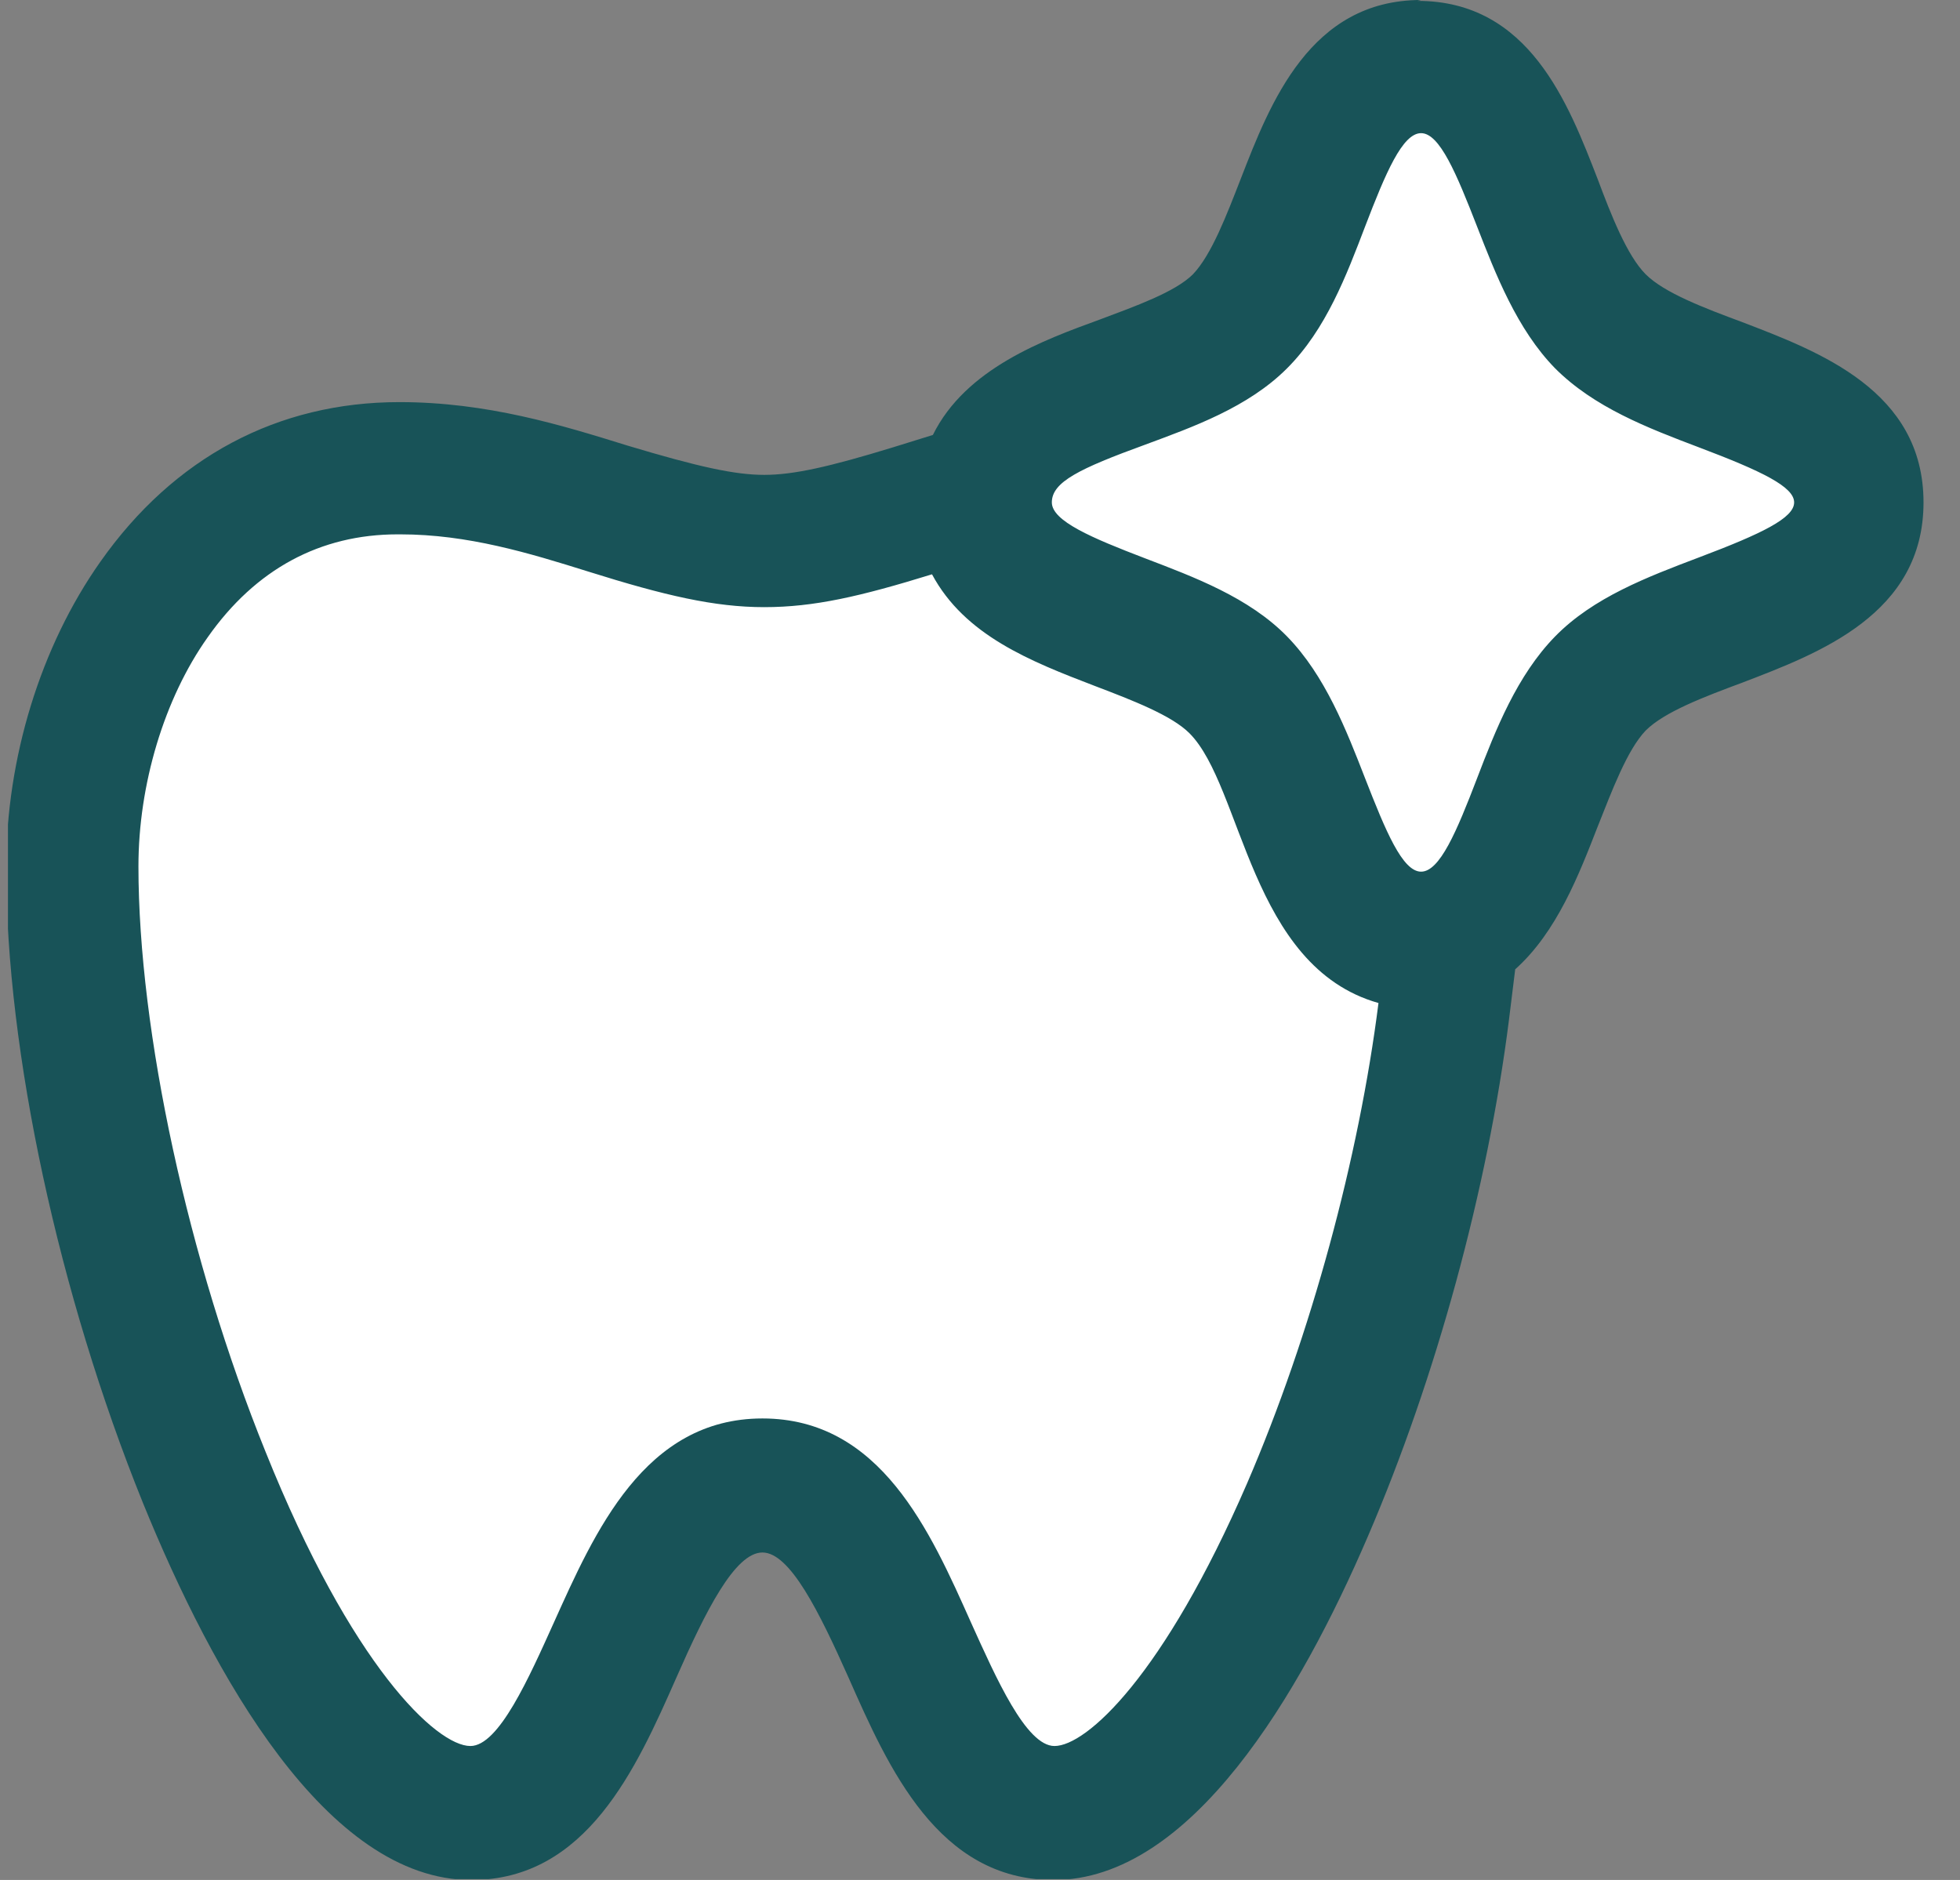
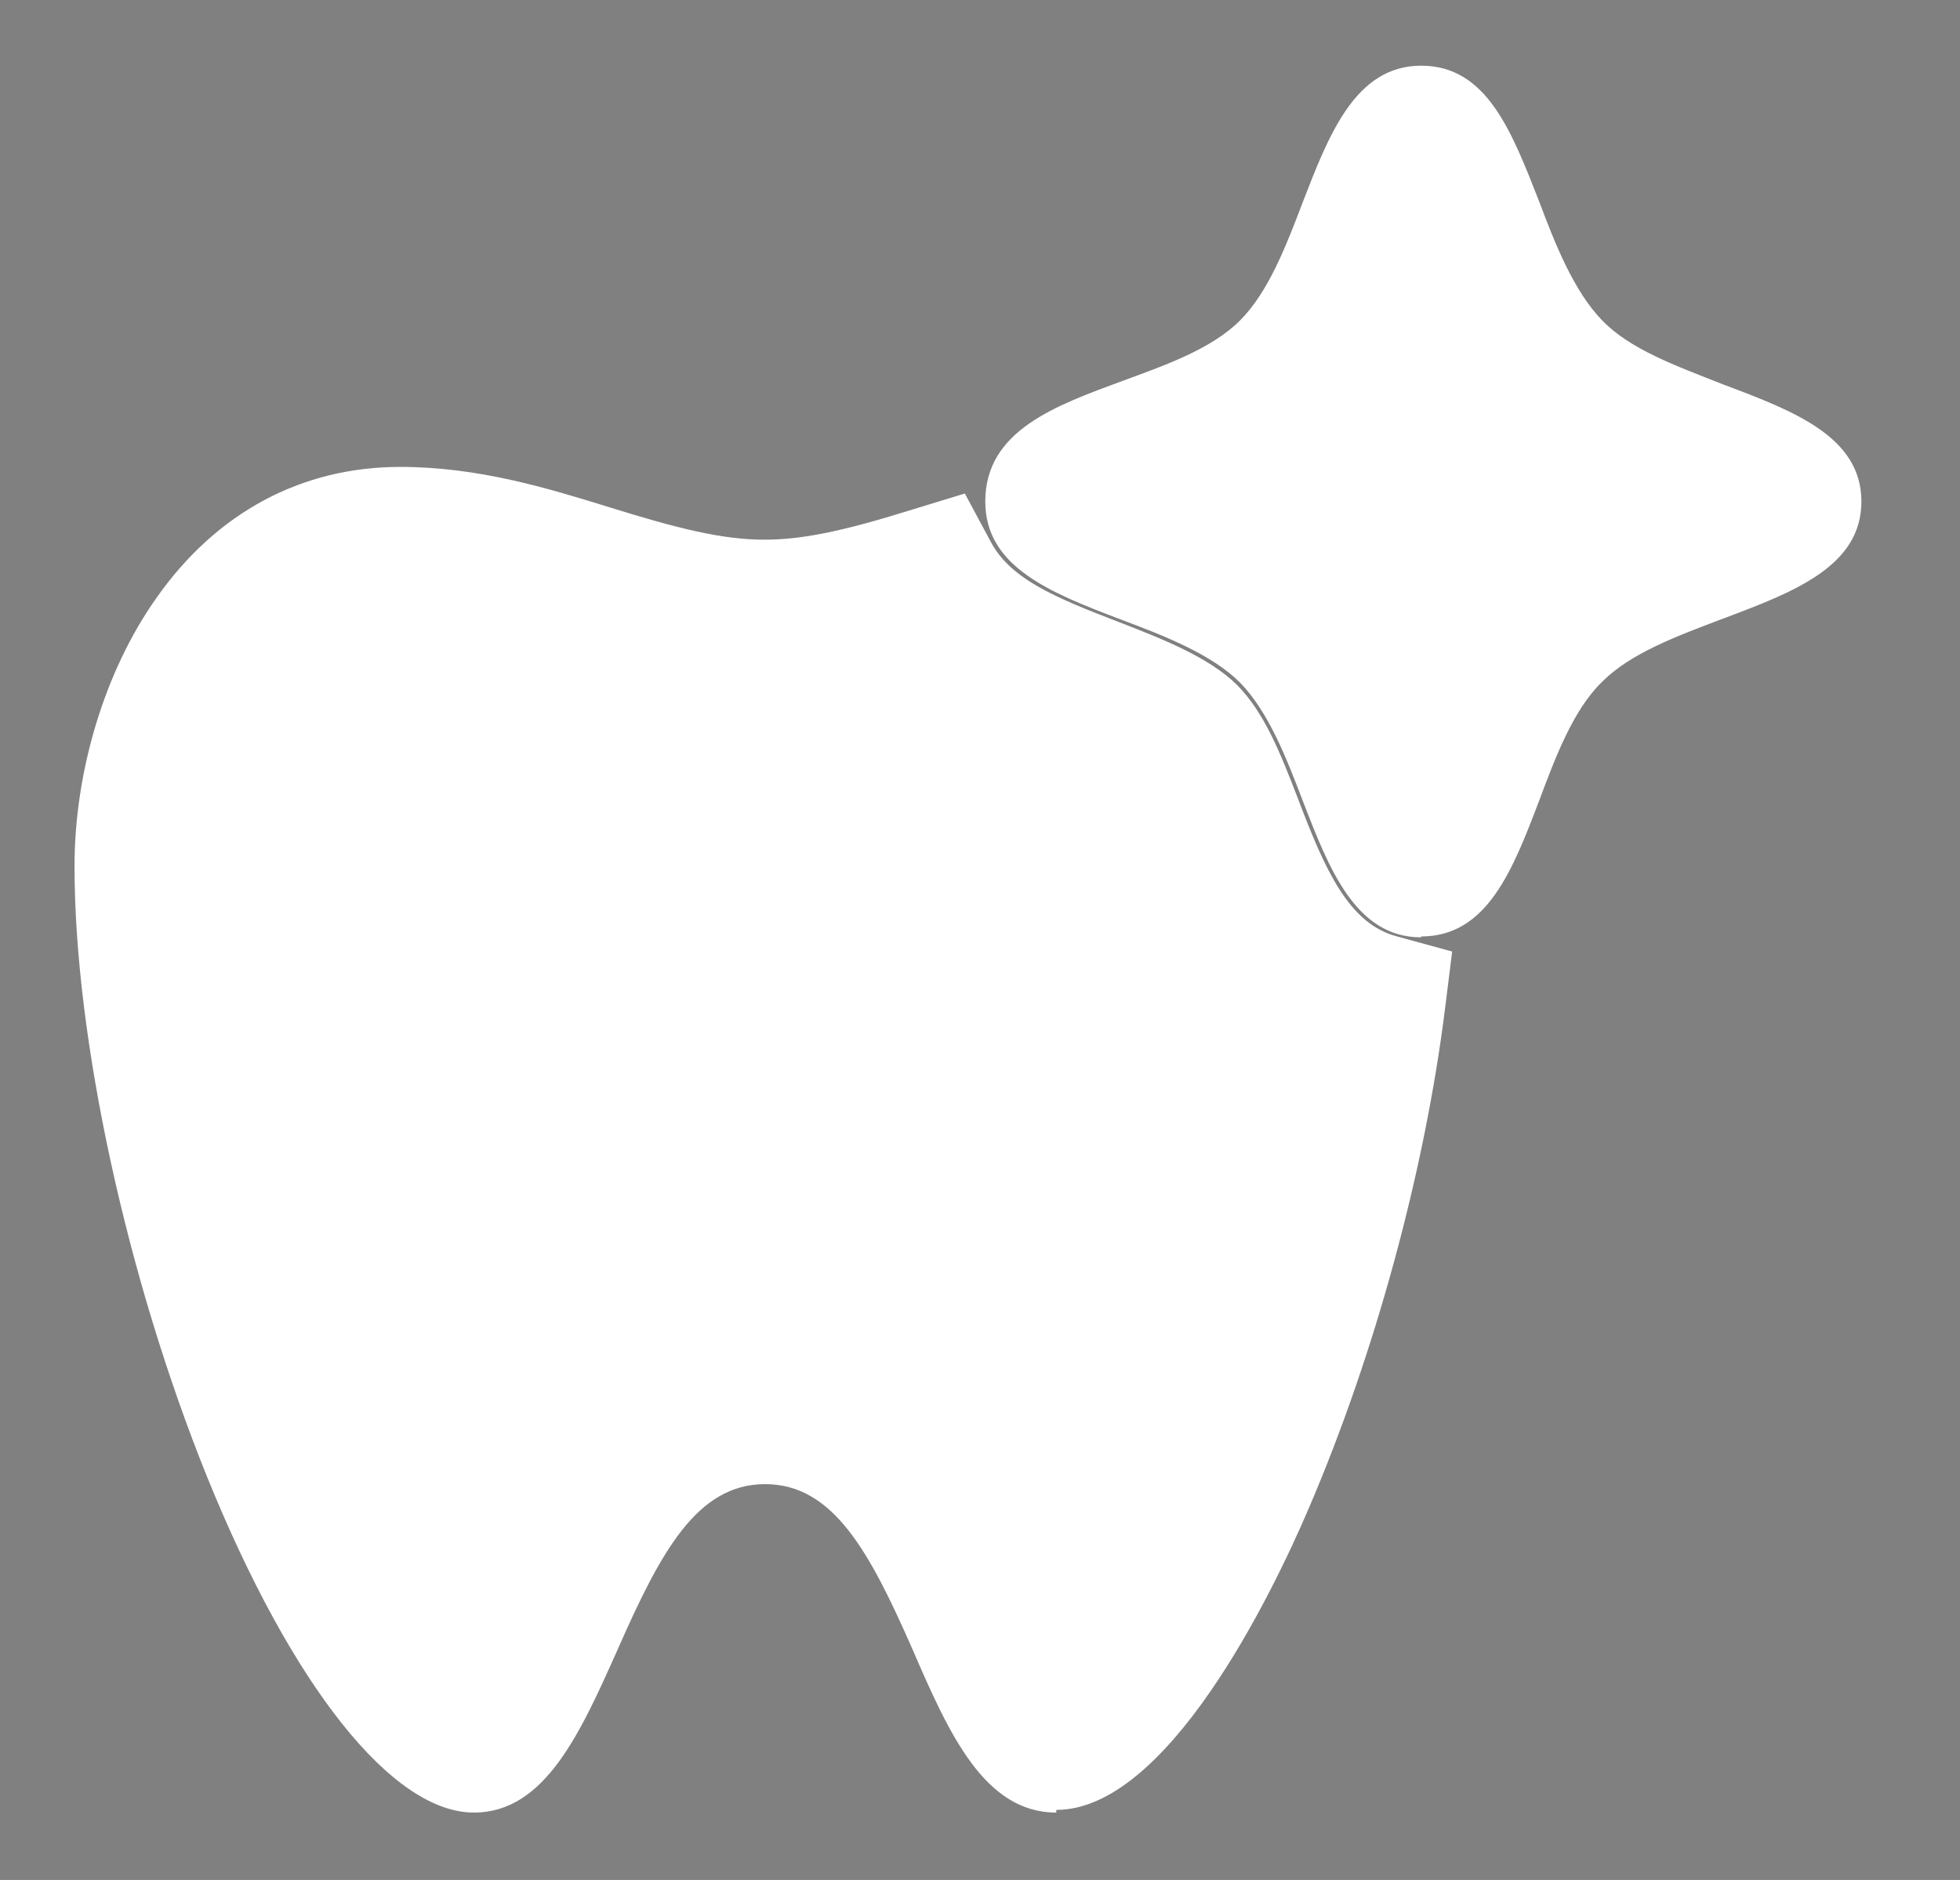
<svg xmlns="http://www.w3.org/2000/svg" width="49" height="47" viewBox="0 0 49 47" fill="none">
  <rect x="0" y="0" width="49" height="47" fill="#808080" stroke="none" />
  <g clip-path="url(#clip0_222_5341)">
    <path d="M26.407 45.315C24.61 45.315 23.722 43.34 22.812 41.232C21.747 38.813 20.837 37.104 19.128 37.104C17.419 37.104 16.51 38.813 15.444 41.232C14.512 43.318 13.625 45.315 11.849 45.315C9.808 45.315 7.3 42.164 5.17 36.904C3.173 31.956 1.863 25.964 1.863 21.659C1.863 19.284 2.618 16.777 3.905 14.957C5.414 12.804 7.544 11.673 10.008 11.673C11.96 11.673 13.691 12.205 15.2 12.671C16.909 13.204 18.041 13.492 19.106 13.492C20.038 13.492 21.037 13.293 22.812 12.738L24.121 12.338L24.765 13.537C25.253 14.469 26.363 14.935 27.983 15.556C29.07 15.978 30.202 16.422 30.912 17.11C31.622 17.82 32.021 18.863 32.443 19.95C33.131 21.77 33.73 23.101 34.928 23.412L36.304 23.789L36.127 25.209C35.616 29.293 34.374 33.842 32.731 37.681C31.755 39.967 29.159 45.248 26.407 45.248V45.315ZM35.528 23.434C33.886 23.434 33.22 21.703 32.576 20.039C32.154 18.929 31.711 17.797 31.001 17.065C30.291 16.355 29.092 15.889 28.027 15.49C26.274 14.824 24.632 14.18 24.632 12.538C24.632 10.763 26.385 10.142 28.071 9.52C29.159 9.121 30.291 8.721 31.001 8.011C31.711 7.301 32.154 6.147 32.576 5.037C33.22 3.373 33.886 1.642 35.528 1.642C37.17 1.642 37.791 3.284 38.479 5.037C38.879 6.103 39.345 7.279 40.055 8.011C40.765 8.743 41.897 9.143 43.073 9.609C44.848 10.275 46.535 10.918 46.535 12.538C46.535 14.158 44.848 14.802 43.073 15.467C41.897 15.911 40.765 16.333 40.055 17.043C39.322 17.753 38.879 18.951 38.479 20.017C37.813 21.77 37.17 23.412 35.528 23.412V23.434Z" fill="white" />
-     <path d="M35.527 3.329C35.993 3.329 36.415 4.35 36.925 5.659C37.392 6.857 37.924 8.233 38.878 9.209C39.855 10.186 41.186 10.696 42.473 11.184C45.647 12.383 45.647 12.738 42.473 13.936C41.186 14.424 39.833 14.935 38.878 15.911C37.924 16.888 37.392 18.241 36.925 19.462C36.415 20.793 35.993 21.792 35.527 21.792C35.061 21.792 34.64 20.771 34.129 19.462C33.663 18.264 33.131 16.888 32.176 15.911C31.222 14.935 29.846 14.424 28.626 13.958C27.294 13.448 26.296 13.026 26.296 12.56C26.296 12.05 26.984 11.717 28.626 11.118C29.824 10.674 31.2 10.186 32.176 9.209C33.153 8.233 33.663 6.879 34.129 5.659C34.64 4.327 35.061 3.329 35.527 3.329ZM10.007 13.359C11.694 13.359 13.225 13.825 14.712 14.291C16.62 14.89 17.863 15.179 19.106 15.179C20.349 15.179 21.502 14.913 23.3 14.358C24.121 15.889 25.763 16.533 27.383 17.154C28.315 17.509 29.292 17.886 29.735 18.33C31.067 19.662 31.244 24.166 34.462 25.076C33.974 28.938 32.776 33.376 31.178 37.082C29.092 41.897 27.161 43.651 26.362 43.651C25.652 43.651 24.898 41.942 24.276 40.566C23.256 38.28 22.013 35.462 19.061 35.462C16.11 35.462 14.867 38.302 13.846 40.566C13.225 41.942 12.47 43.651 11.76 43.651C10.917 43.651 8.787 41.653 6.634 36.283C4.704 31.512 3.461 25.786 3.461 21.659C3.461 19.617 4.104 17.465 5.192 15.933C6.39 14.225 8.01 13.359 9.941 13.359M35.527 0C32.754 0 31.755 2.574 31.023 4.46C30.668 5.37 30.29 6.369 29.824 6.857C29.38 7.301 28.382 7.656 27.494 7.989C26.096 8.499 24.143 9.209 23.322 10.874L22.323 11.184C20.726 11.673 19.838 11.872 19.106 11.872C18.373 11.872 17.464 11.673 15.688 11.14C14.046 10.63 12.182 10.053 9.985 10.053C6.945 10.053 4.348 11.429 2.507 14.047C1.02 16.155 0.154 18.951 0.154 21.703C0.154 26.275 1.464 32.355 3.572 37.57C5.325 41.875 8.165 47.001 11.783 47.001C14.668 47.001 15.91 44.205 16.909 41.942C17.641 40.277 18.373 38.813 19.061 38.813C19.749 38.813 20.482 40.3 21.214 41.942C22.213 44.205 23.455 47.001 26.34 47.001C29.78 47.001 32.509 42.341 34.196 38.413C35.905 34.441 37.192 29.714 37.724 25.498L37.88 24.233C38.923 23.301 39.477 21.858 39.944 20.66C40.298 19.773 40.676 18.752 41.142 18.264C41.608 17.797 42.606 17.42 43.561 17.065C45.469 16.333 48.088 15.356 48.088 12.56C48.088 9.764 45.469 8.788 43.561 8.055C42.606 7.7 41.608 7.323 41.142 6.857C40.676 6.391 40.276 5.37 39.944 4.483C39.211 2.596 38.235 0.022 35.439 0.022L35.527 0Z" fill="#185358" />
  </g>
  <defs>
    <clipPath id="clip0_222_5341">
      <rect width="48" height="46.979" fill="white" transform="translate(0.199)" />
    </clipPath>
  </defs>
</svg>